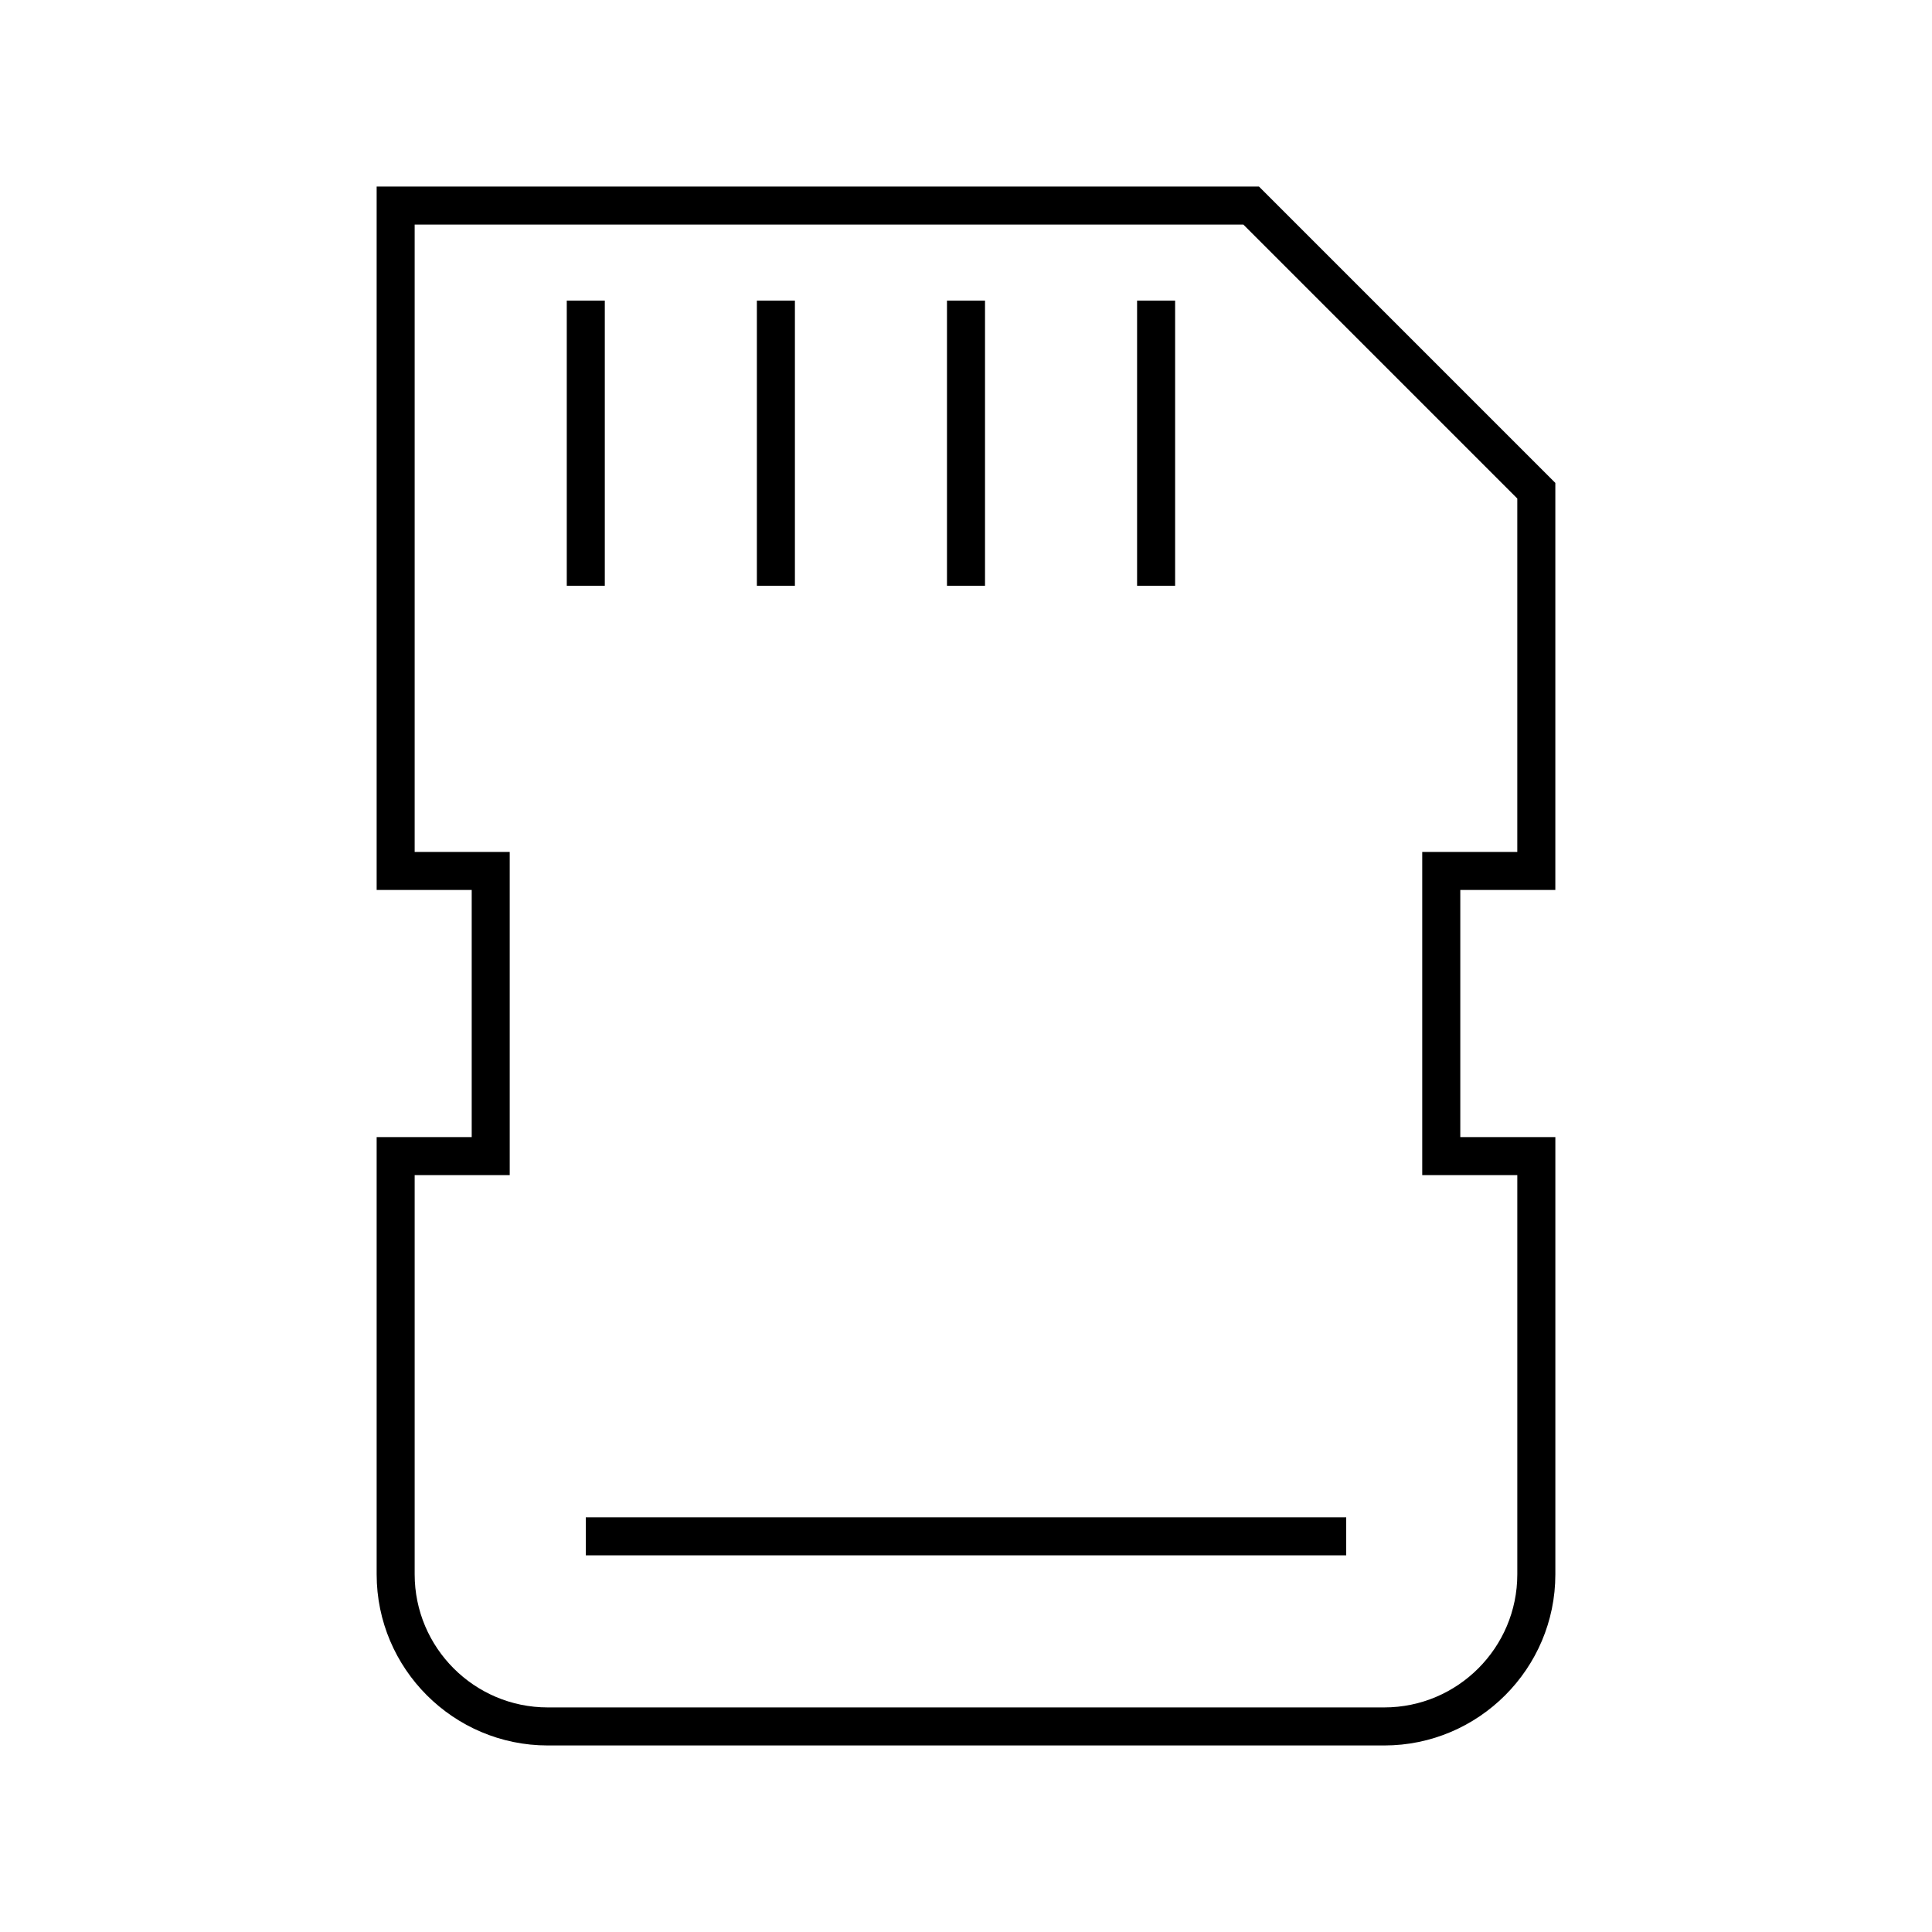
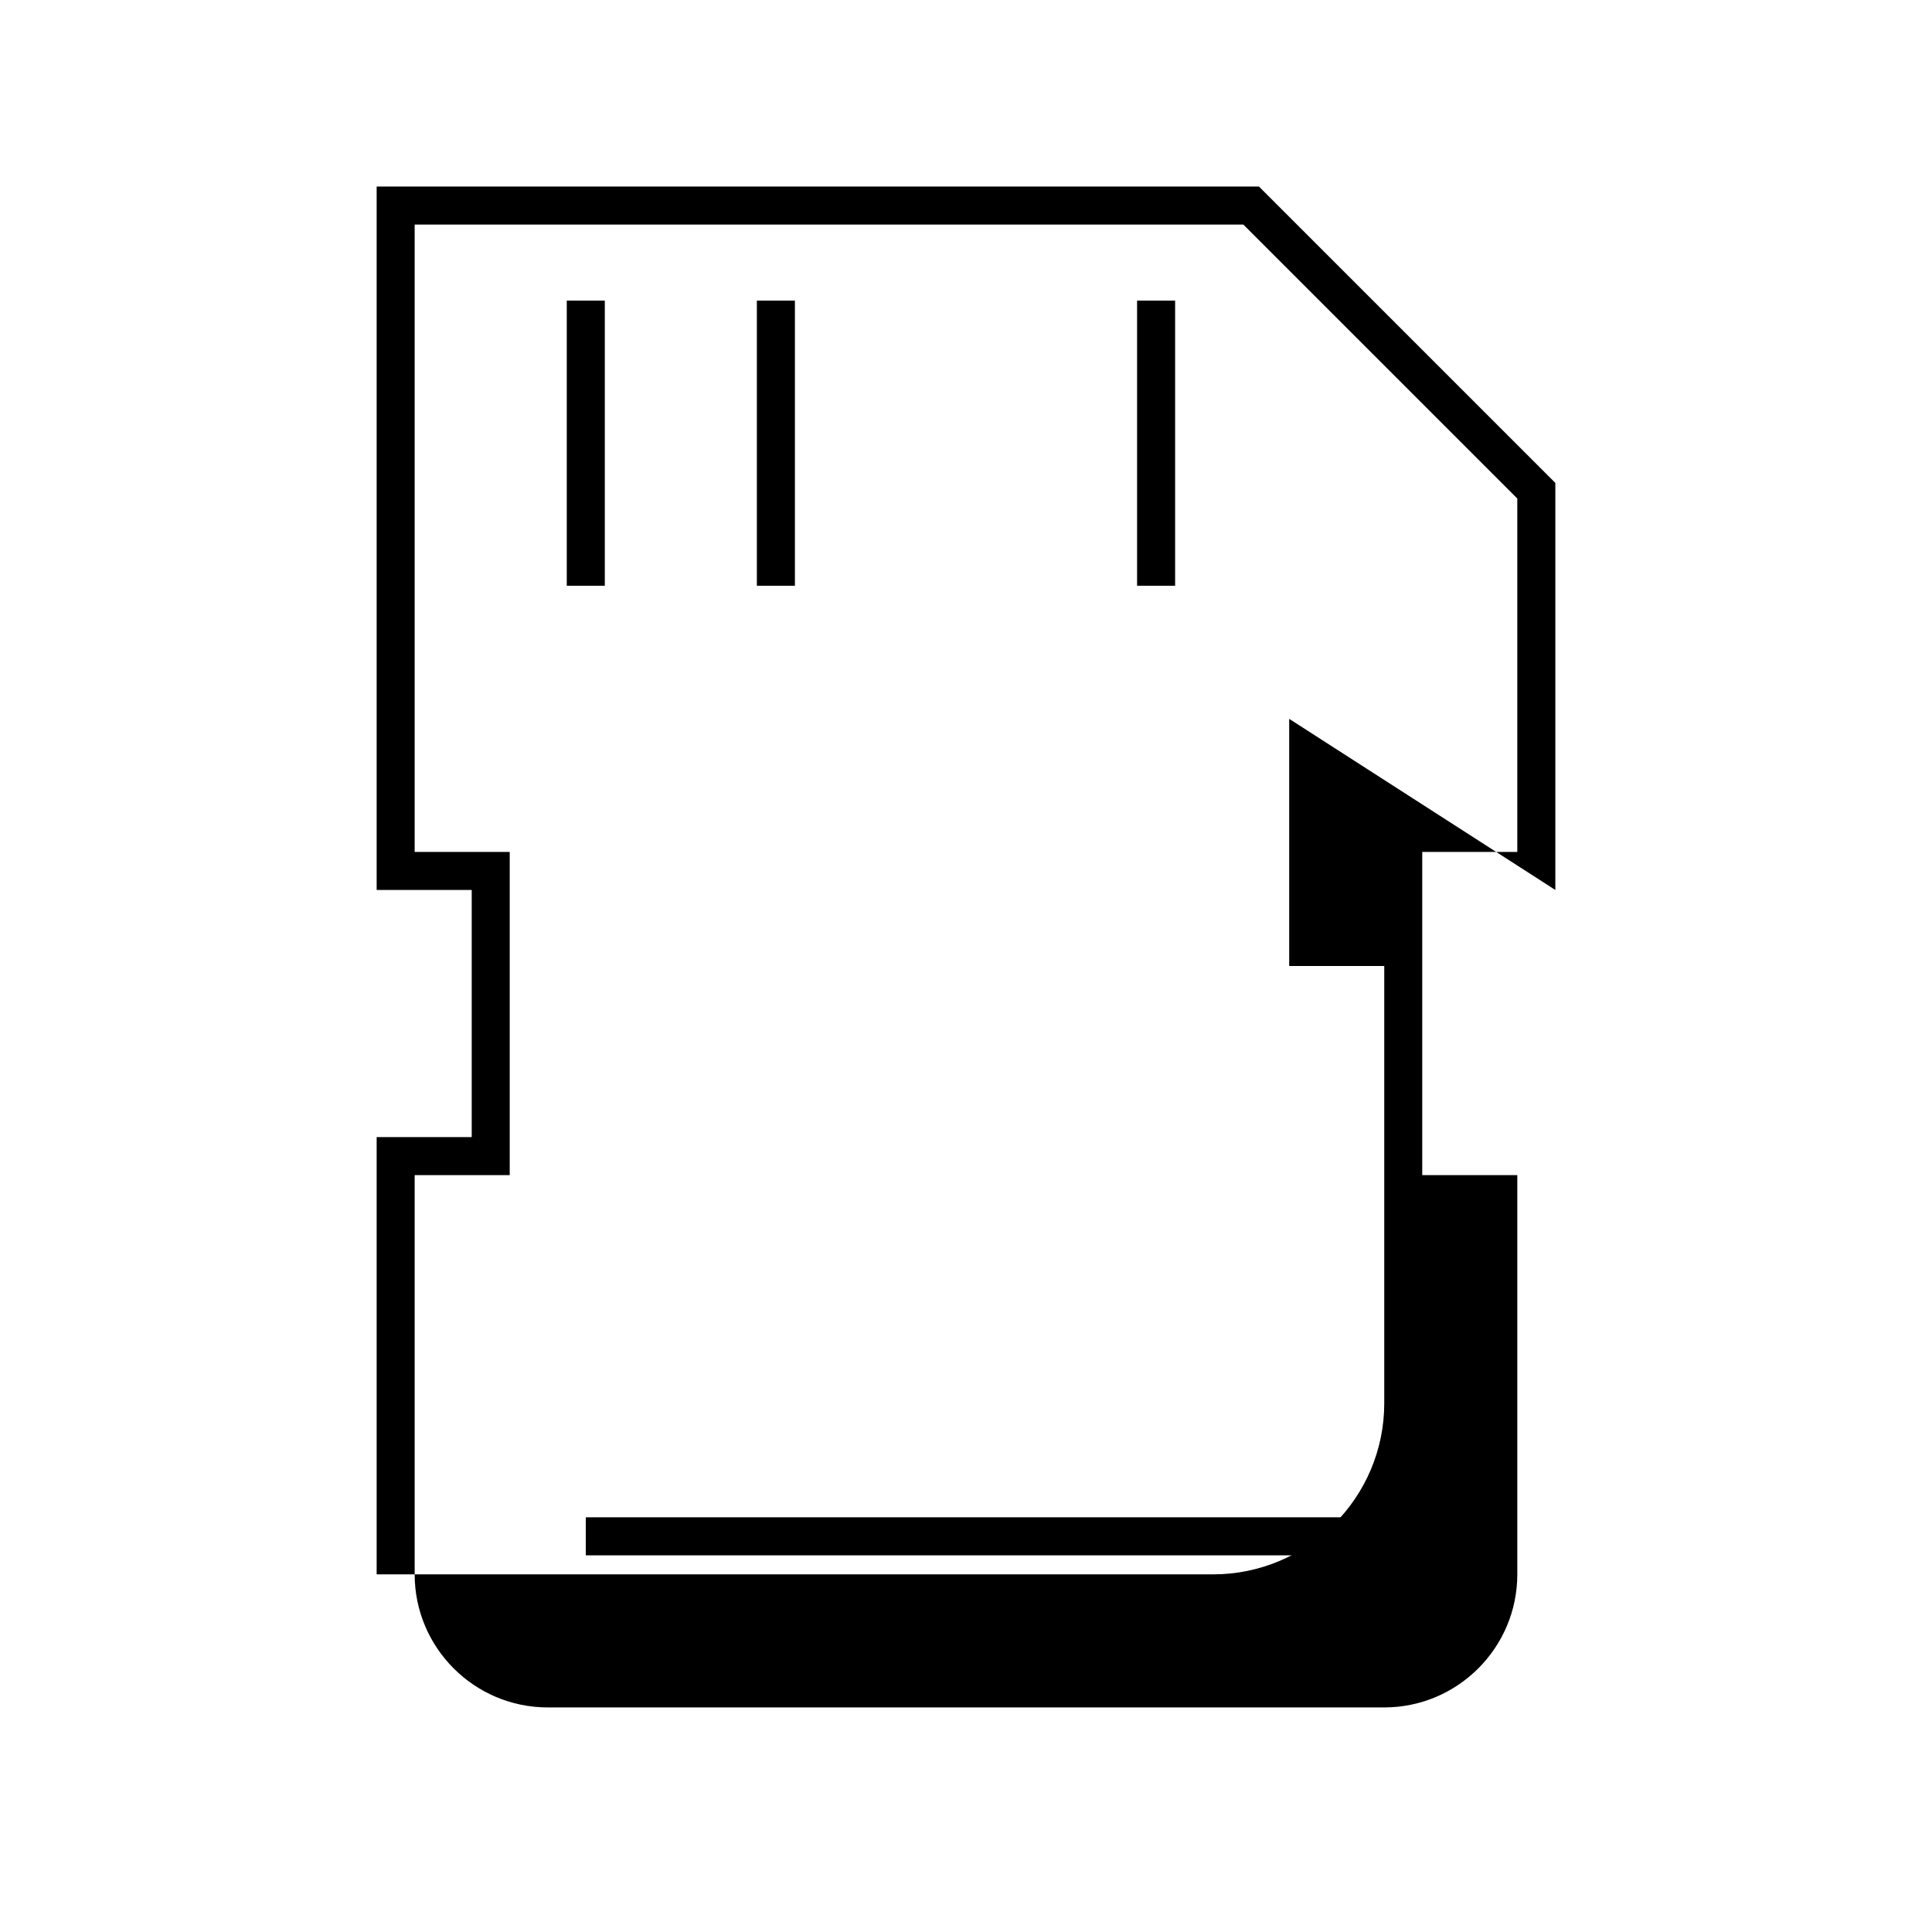
<svg xmlns="http://www.w3.org/2000/svg" fill="#000000" width="800px" height="800px" version="1.1" viewBox="144 144 512 512">
  <g>
-     <path d="m556.18 379.85v-107.87l-78.543-78.543h-233.82v186.41h25.191v65.496h-25.191v115.88c0 24.988 20.355 45.344 45.344 45.344h221.68c24.988 0 45.344-20.355 45.344-45.344v-115.88h-25.191v-65.492zm-10.078 75.57v105.8c0 19.445-15.82 35.266-35.266 35.266h-221.68c-19.445 0-35.266-15.82-35.266-35.266v-105.8h25.191v-85.648h-25.191v-166.26h219.61l72.598 72.602v93.656h-25.191v85.648z" />
+     <path d="m556.18 379.85v-107.87l-78.543-78.543h-233.82v186.41h25.191v65.496h-25.191v115.88h221.68c24.988 0 45.344-20.355 45.344-45.344v-115.88h-25.191v-65.492zm-10.078 75.57v105.8c0 19.445-15.82 35.266-35.266 35.266h-221.68c-19.445 0-35.266-15.82-35.266-35.266v-105.8h25.191v-85.648h-25.191v-166.26h219.61l72.598 72.602v93.656h-25.191v85.648z" />
    <path d="m294.2 223.66h10.078v75.57h-10.078z" />
    <path d="m344.58 223.66h10.078v75.57h-10.078z" />
-     <path d="m394.96 223.66h10.078v75.57h-10.078z" />
    <path d="m445.34 223.66h10.078v75.57h-10.078z" />
    <path d="m299.24 546.1h201.52v10.078h-201.52z" />
  </g>
</svg>